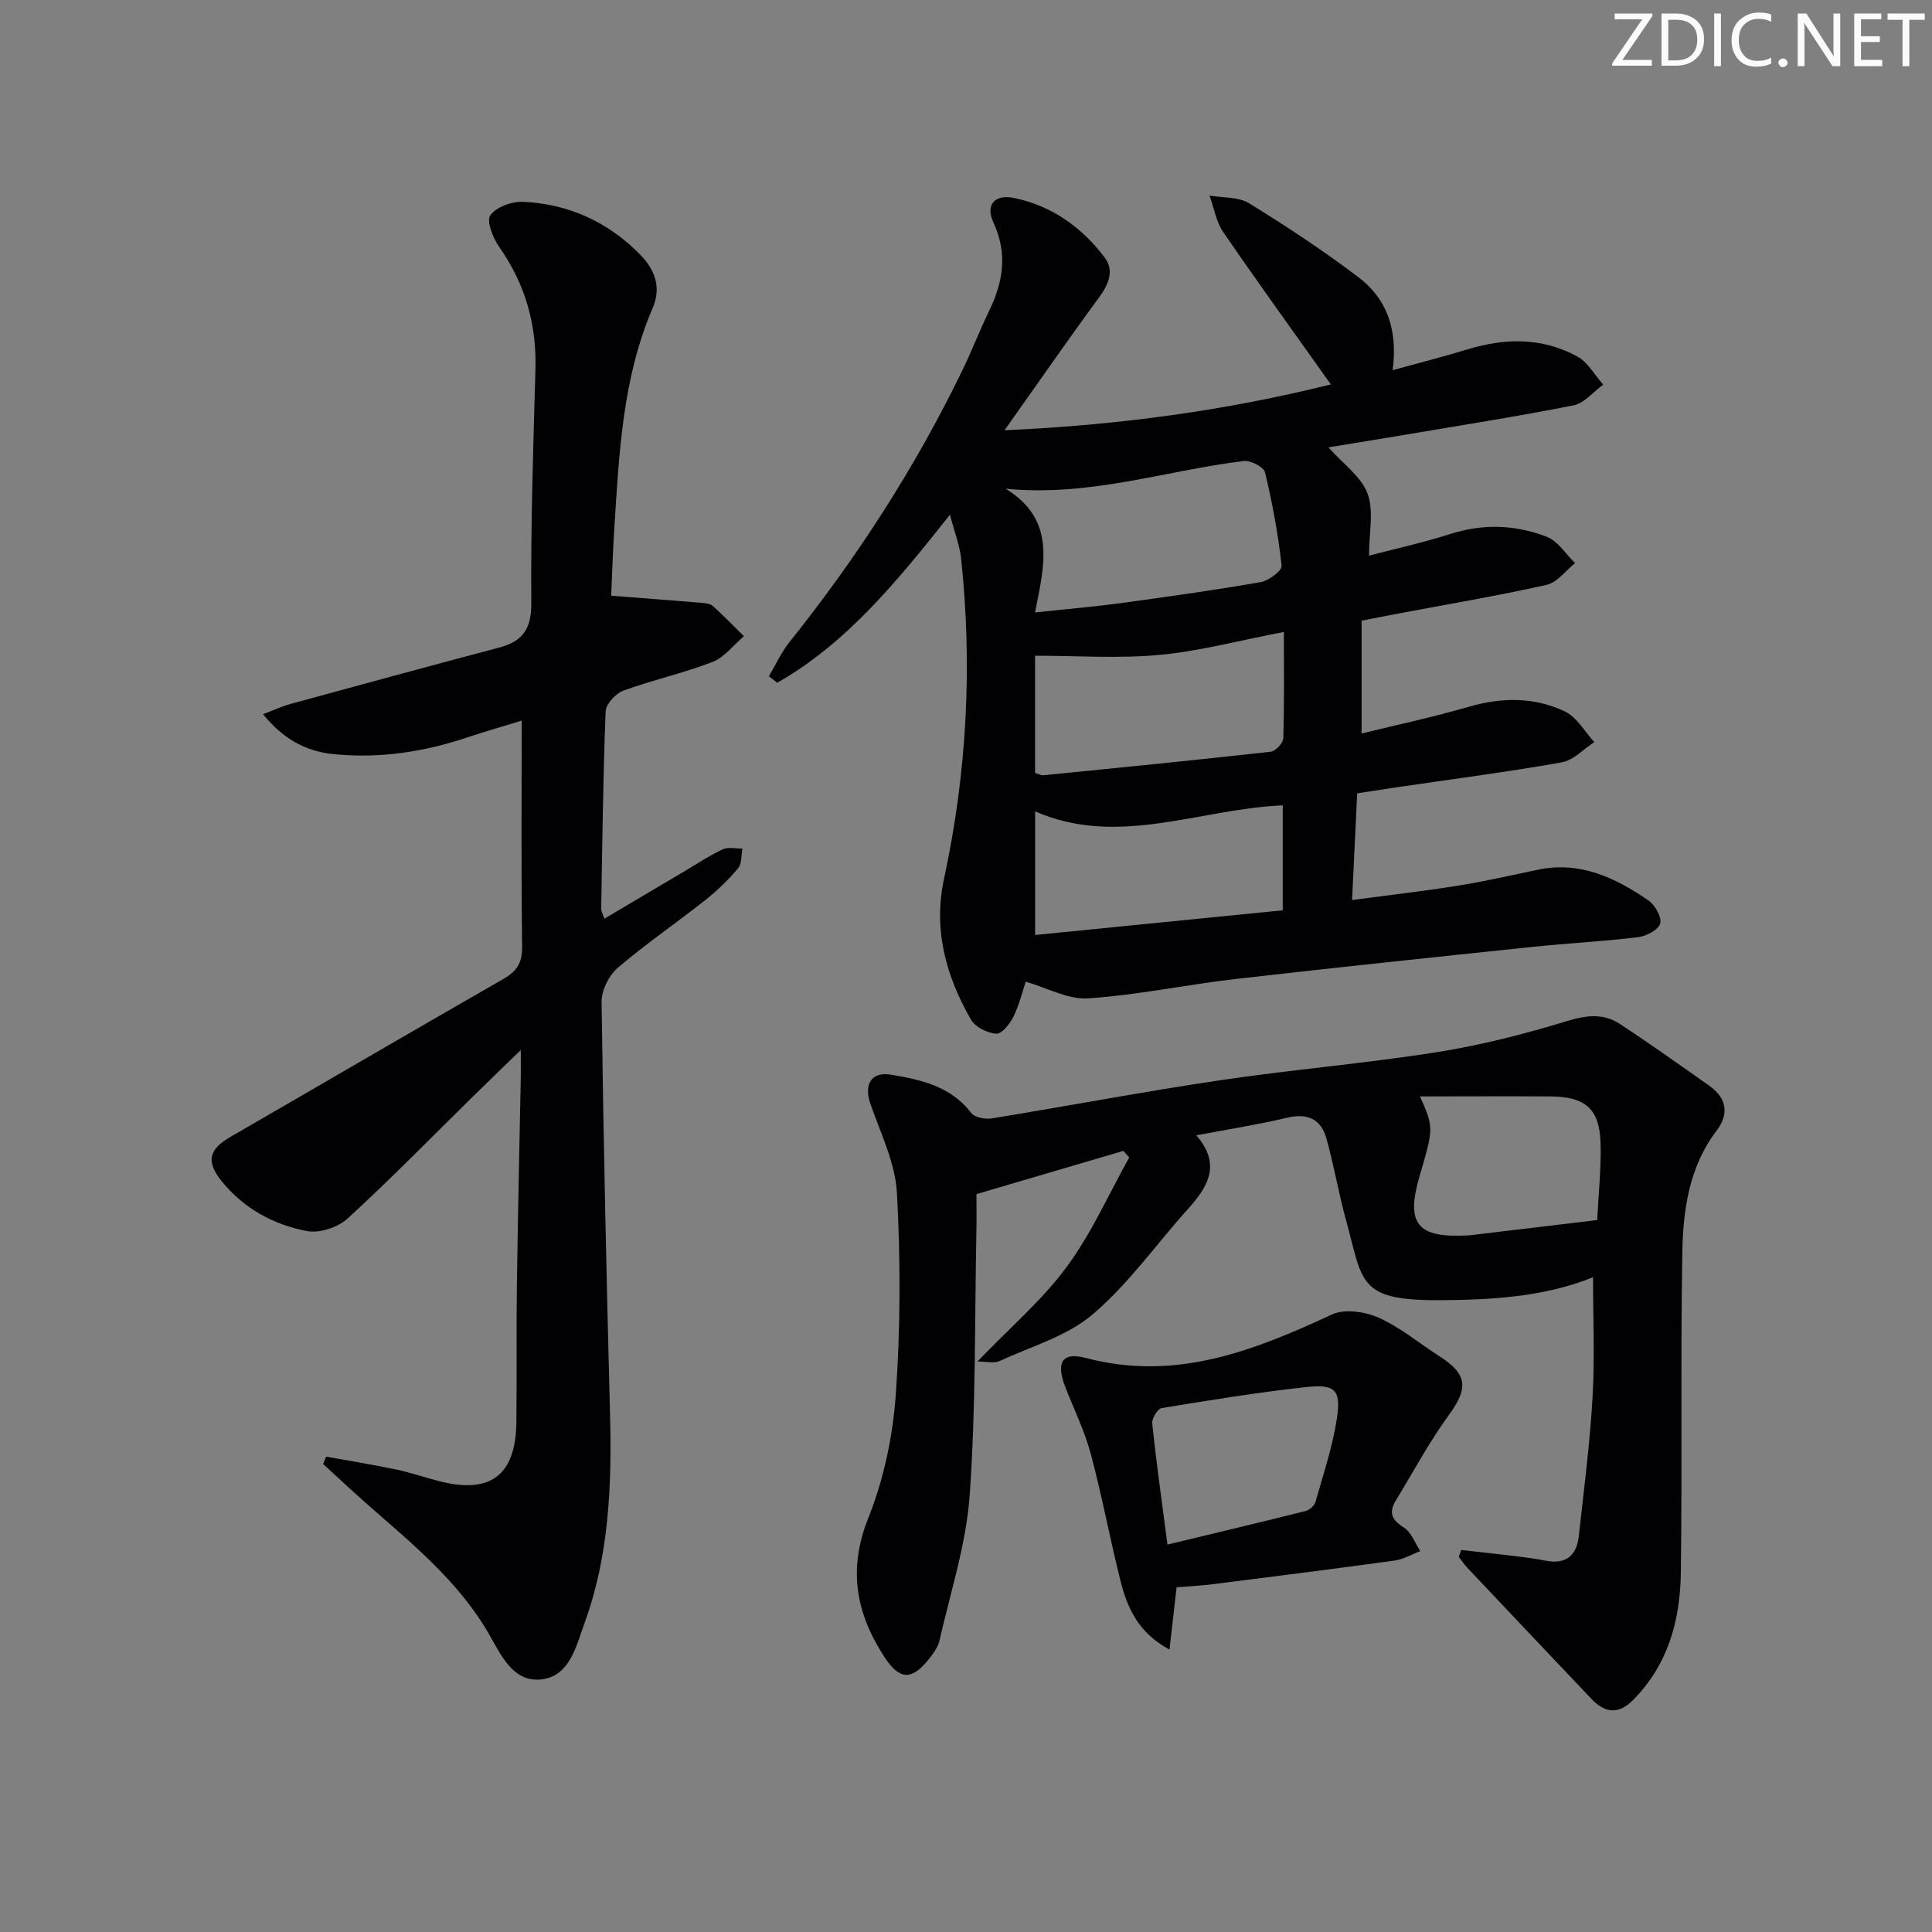
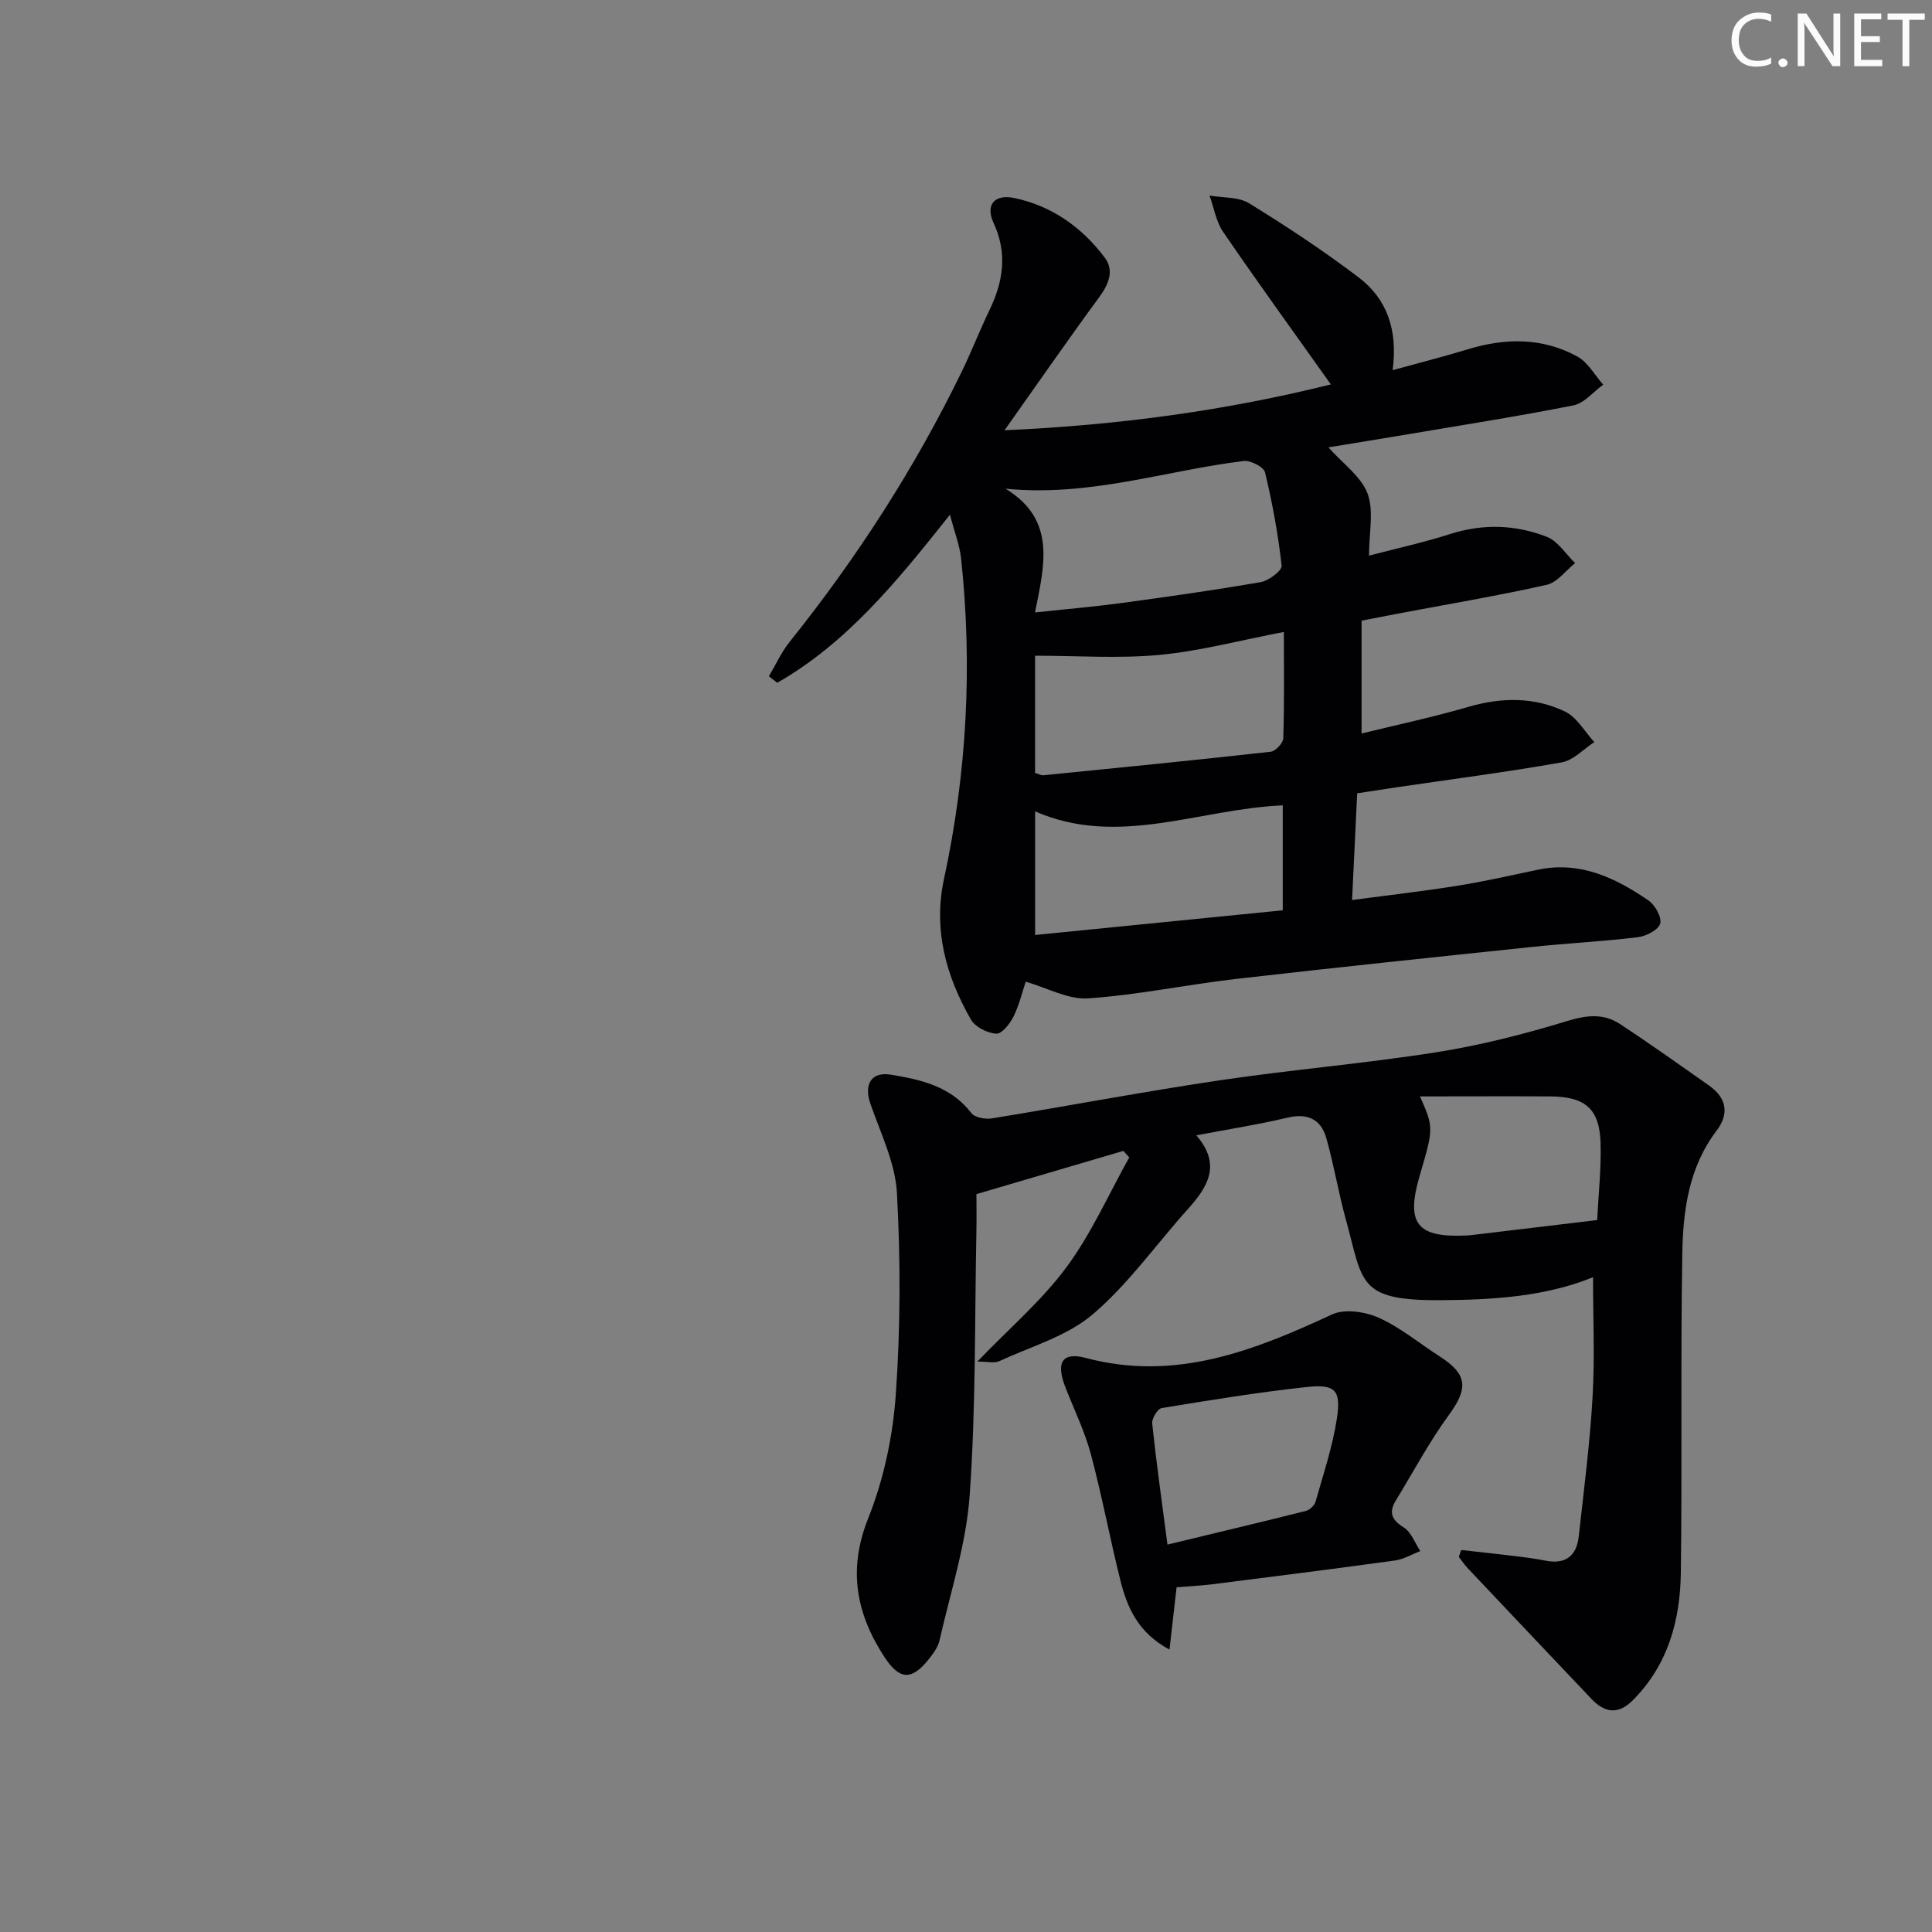
<svg xmlns="http://www.w3.org/2000/svg" enable-background="new 0 0 400 400" viewBox="0 0 400 400">
  <rect x="0" y="0" width="400" height="400" fill="#808080" stroke="none" />
  <g fill="#fafbfa">
-     <path d="m342.2 3.2-6.3 9.2h6.1v1.2h-8.2v-.5l6.2-9.1h-5.7v-1.2h7.8v.4z" />
-     <path d="m344 13.7v-10.9h3.1c1.6 0 3 .5 4.1 1.4 1.1 1 1.6 2.2 1.6 3.9s-.5 3-1.6 4-2.5 1.5-4.2 1.5h-3zm1.4-9.6v8.4h1.6c1.4 0 2.5-.4 3.2-1.1.8-.8 1.2-1.8 1.2-3.2s-.4-2.4-1.2-3.1-1.8-1-3.1-1z" />
-     <path d="m356.3 2.8v10.9h-1.4v-10.9z" />
    <path d="m366.6 13.2c-.8.4-1.8.6-3 .6-1.6 0-2.8-.5-3.7-1.5s-1.4-2.3-1.4-3.9c0-1.7.5-3.2 1.6-4.2s2.4-1.6 4-1.6c1 0 1.9.1 2.6.4v1.5c-.8-.4-1.6-.6-2.6-.6-1.2 0-2.2.4-3 1.2s-1.1 1.9-1.1 3.3c0 1.3.4 2.3 1.1 3.1s1.6 1.1 2.8 1.1c1.1 0 2-.2 2.8-.7v1.3z" />
    <path d="m368.2 13c0-.3.1-.5.3-.6.2-.2.4-.3.6-.3.3 0 .5.1.7.3s.3.4.3.6-.1.5-.3.6c-.2.2-.4.3-.7.3s-.5-.1-.6-.3c-.2-.2-.3-.4-.3-.6z" />
    <path d="m381.1 13.7h-1.7l-5.5-8.4c-.2-.2-.3-.5-.4-.7 0 .2.1.8.1 1.5v7.6h-1.4v-10.9h1.8l5.3 8.3c.3.4.4.6.4.8 0-.3-.1-.8-.1-1.6v-7.5h1.4v10.9z" />
    <path d="m389.7 13.7h-5.8v-10.9h5.6v1.2h-4.2v3.5h3.9v1.2h-3.9v3.7h4.4z" />
    <path d="m398.4 4.1h-3.1v9.6h-1.4v-9.6h-3.1v-1.3h7.7v1.3z" />
  </g>
  <path d="m196.68 106.56c-11.03 13.91-21.36 26.56-35.75 34.8-.58-.45-1.16-.89-1.74-1.34 1.41-2.38 2.57-4.97 4.28-7.11 13.89-17.35 25.88-35.9 35.61-55.89 2.04-4.18 3.72-8.54 5.74-12.73 2.89-5.97 3.82-11.82.87-18.18-1.71-3.69.21-5.96 4.28-5.12 7.78 1.62 14.03 6.06 18.75 12.34 1.99 2.65.87 5.46-1.11 8.16-6.38 8.68-12.51 17.55-19.63 27.59 23.85-1.06 45.92-4.11 67.56-9.49-7.63-10.74-15.1-21.06-22.3-31.57-1.47-2.15-1.9-5-2.82-7.53 2.76.49 5.98.23 8.2 1.6 7.76 4.78 15.4 9.82 22.66 15.33 5.78 4.39 8.17 10.71 7.05 19.22 5.57-1.54 10.6-2.81 15.55-4.32 7.79-2.38 15.48-2.46 22.7 1.5 2.19 1.2 3.59 3.84 5.35 5.82-2.05 1.48-3.92 3.84-6.17 4.29-11.71 2.32-23.51 4.16-35.28 6.15-5.03.85-10.06 1.66-15.45 2.54 3.03 3.41 6.78 6.03 8.11 9.57 1.34 3.57.3 8.04.3 12.85 5.53-1.45 11.28-2.71 16.86-4.49 6.8-2.17 13.51-1.92 19.97.6 2.3.9 3.91 3.57 5.84 5.43-1.96 1.56-3.71 4.02-5.91 4.51-10.18 2.28-20.49 4.01-30.75 5.95-2.27.43-4.53.87-7.55 1.46v23.36c7.22-1.77 14.76-3.37 22.15-5.52 6.85-1.99 13.59-2.06 19.94.96 2.48 1.18 4.09 4.17 6.1 6.34-2.24 1.45-4.33 3.77-6.75 4.2-11.43 2.02-22.96 3.51-34.45 5.2-2.45.36-4.89.75-7.9 1.21-.34 7.02-.67 13.93-1.06 22.09 7.68-1.02 14.82-1.83 21.9-2.97 5.57-.89 11.08-2.15 16.6-3.31 8.71-1.82 16 1.67 22.83 6.34 1.38.94 2.82 3.48 2.47 4.8-.35 1.3-2.88 2.62-4.58 2.83-7.25.89-14.56 1.25-21.83 2.01-20.49 2.15-40.98 4.29-61.44 6.64-10.23 1.18-20.36 3.33-30.61 4.02-4.13.28-8.44-2.17-12.91-3.45-.68 2.03-1.32 4.77-2.53 7.23-.73 1.48-2.42 3.6-3.56 3.53-1.84-.11-4.34-1.36-5.23-2.89-5.19-9.02-7.86-18.66-5.59-29.17 4.74-21.97 5.92-44.13 3.52-66.47-.32-2.67-1.35-5.3-2.29-8.92zm17.61 20.24c6.51-.7 12.11-1.17 17.67-1.92 9.71-1.32 19.41-2.68 29.06-4.36 1.67-.29 4.44-2.39 4.33-3.39-.72-6.5-1.91-12.98-3.44-19.34-.27-1.12-3.01-2.52-4.43-2.34-16.15 1.96-31.86 7.46-49.29 5.73 10.56 6.46 8.05 15.79 6.1 25.62zm.01 33.23c.82.24 1.31.53 1.76.48 15.68-1.57 31.36-3.12 47.02-4.87 1-.11 2.58-1.79 2.61-2.79.23-7.1.12-14.21.12-22.01-9.21 1.76-17.41 3.97-25.75 4.75-8.44.79-17.01.17-25.76.17zm.01 33.55c17.37-1.73 34.41-3.43 51.27-5.11 0-7.96 0-14.83 0-21.73-17.35.74-34.06 8.76-51.27 1.25z" fill="#010104" />
-   <path d="m126.54 123.34c6.54.51 12.63.96 18.72 1.47.81.07 1.81.18 2.36.68 2.21 1.99 4.28 4.14 6.4 6.23-2.15 1.82-4.02 4.37-6.5 5.33-6.02 2.33-12.39 3.72-18.46 5.94-1.59.58-3.61 2.78-3.67 4.3-.54 13.63-.68 27.28-.92 40.92-.01.44.28.89.66 1.99 5.72-3.39 11.23-6.65 16.74-9.91 2.58-1.52 5.08-3.2 7.78-4.45 1.13-.52 2.69-.13 4.06-.15-.27 1.39-.11 3.15-.91 4.09-2.01 2.39-4.31 4.62-6.76 6.56-6 4.74-12.34 9.07-18.14 14.04-1.83 1.57-3.38 4.67-3.35 7.05.38 28.45 1.01 56.89 1.75 85.33.38 14.71-.18 29.3-5.28 43.28-1.77 4.85-3.1 11.32-9.38 11.7-5.6.35-8.04-5.34-10.49-9.57-6.33-10.92-15.94-18.65-25.17-26.78-3.07-2.71-6.06-5.51-9.08-8.28.2-.51.41-1.02.61-1.53 4.86.88 9.74 1.66 14.58 2.68 3.08.65 6.06 1.71 9.12 2.47 10.44 2.59 15.58-1.39 15.7-12.29.11-9.33-.03-18.66.1-27.99.2-14.47.54-28.95.81-43.42.03-1.43 0-2.87 0-5.63-4.01 3.89-7.06 6.83-10.08 9.8-8.55 8.4-16.93 16.99-25.76 25.07-2.01 1.84-5.82 3.11-8.41 2.61-6.94-1.31-13.13-4.69-17.69-10.35-3.29-4.09-2.64-6.57 1.88-9.18 18.83-10.88 37.6-21.86 56.47-32.67 2.77-1.59 3.91-3.33 3.87-6.66-.2-15.46-.09-30.92-.09-46.82-3.45 1.06-7.49 2.21-11.47 3.54-8.96 2.98-18.11 4.34-27.53 3.39-5.67-.58-10.36-3.09-14.55-8.26 2.22-.84 3.92-1.65 5.7-2.13 14.37-3.93 28.75-7.85 43.16-11.66 4.87-1.29 6.72-3.83 6.68-9.21-.13-16.14.4-32.28.86-48.42.26-9.32-2.13-17.67-7.51-25.33-1.29-1.84-2.68-5.35-1.84-6.54 1.23-1.73 4.48-2.91 6.8-2.8 9.47.45 17.71 4.21 24.34 11.06 2.93 3.03 4.32 6.65 2.48 10.93-6.23 14.49-6.94 29.96-7.93 45.38-.32 4.8-.45 9.59-.66 14.19z" fill="#010104" />
  <path d="m302.53 320.91c3.85.43 7.7.84 11.55 1.31 1.98.24 3.96.51 5.91.9 4.18.82 6.43-1.01 6.88-5.06 1.05-9.58 2.3-19.15 2.85-28.75.48-8.25.1-16.54.1-24.88-9.75 3.99-20.61 4.7-31.6 4.76-17.26.1-15.98-3.7-19.58-16.72-1.53-5.56-2.47-11.29-4.04-16.83-1.12-3.95-3.91-5.23-8.1-4.23-5.93 1.41-11.96 2.35-18.82 3.65 5.35 6.16 2.27 10.8-1.84 15.38-6.53 7.27-12.26 15.45-19.64 21.71-5.34 4.53-12.77 6.64-19.34 9.67-1.02.47-2.44.07-4.5.07 6.63-6.9 13.34-12.63 18.45-19.54 5.15-6.96 8.73-15.1 12.99-22.72-.41-.45-.81-.9-1.22-1.35-9.84 2.89-19.68 5.79-30.42 8.95 0 2.11.05 5.04-.01 7.98-.36 18.14-.1 36.32-1.39 54.39-.72 10.12-3.99 20.07-6.25 30.06-.31 1.39-1.3 2.7-2.22 3.86-3.51 4.43-6.05 4.34-9.17-.44-5.86-8.99-7.62-18.08-3.37-28.73 3.21-8.03 5.1-16.93 5.71-25.57.98-13.88 1-27.89.24-41.78-.34-6.24-3.38-12.38-5.49-18.46-1.39-4.01.15-6.72 4.27-6.04 6.23 1.04 12.38 2.41 16.63 7.95.72.94 2.9 1.32 4.26 1.1 15.72-2.56 31.38-5.54 47.14-7.88 14.93-2.22 30.02-3.47 44.93-5.82 9.13-1.44 18.18-3.76 27.04-6.46 4.01-1.22 7.49-1.62 10.88.6 6.25 4.1 12.34 8.44 18.45 12.74 3.66 2.57 4.28 5.83 1.56 9.41-5.76 7.58-6.92 16.56-7.07 25.52-.37 21.98-.01 43.97-.3 65.95-.13 9.85-2.64 19.08-9.93 26.4-3.03 3.05-5.82 2.63-8.57-.26-8.57-9.03-17.12-18.07-25.67-27.12-.66-.7-1.2-1.53-1.8-2.29.16-.5.33-.96.5-1.43zm-8.53-93.91c2.84 6.49 2.84 6.49-.08 16.46-2.91 9.93-.54 12.87 9.92 12.32.17-.01.33-.01.5-.03 8.7-1.04 17.41-2.08 26.34-3.15.26-5.35.85-10.64.7-15.9-.2-7.11-3.12-9.65-10.41-9.7-8.79-.05-17.58 0-26.97 0z" fill="#010104" />
  <path d="m243.6 328.63c-.48 4.22-.92 8.1-1.47 12.9-6.53-3.5-8.77-8.74-10.18-14.38-2.17-8.68-3.8-17.49-6.11-26.12-1.28-4.77-3.51-9.28-5.3-13.91-1.94-5.04-.64-7.28 4.27-5.97 18.49 4.91 34.7-1.45 50.95-9 2.62-1.22 6.88-.59 9.71.68 4.49 2.01 8.4 5.31 12.6 8 5.81 3.73 5.94 6.59 1.89 12.15-4.07 5.57-7.33 11.73-10.94 17.63-1.52 2.47-.97 4.03 1.61 5.63 1.56.97 2.32 3.23 3.43 4.9-1.76.67-3.47 1.7-5.29 1.95-12.64 1.74-25.31 3.34-37.97 4.94-2.27.28-4.59.38-7.2.6zm-1.89-8.84c10.06-2.43 19.38-4.64 28.66-6.97.8-.2 1.78-1.13 2-1.91 1.62-5.74 3.55-11.45 4.43-17.31.88-5.82-.39-7.07-6.29-6.43-10.04 1.09-20.03 2.72-30 4.36-.84.14-2.07 2.16-1.96 3.18.83 7.9 1.94 15.76 3.16 25.08z" fill="#010104" />
</svg>